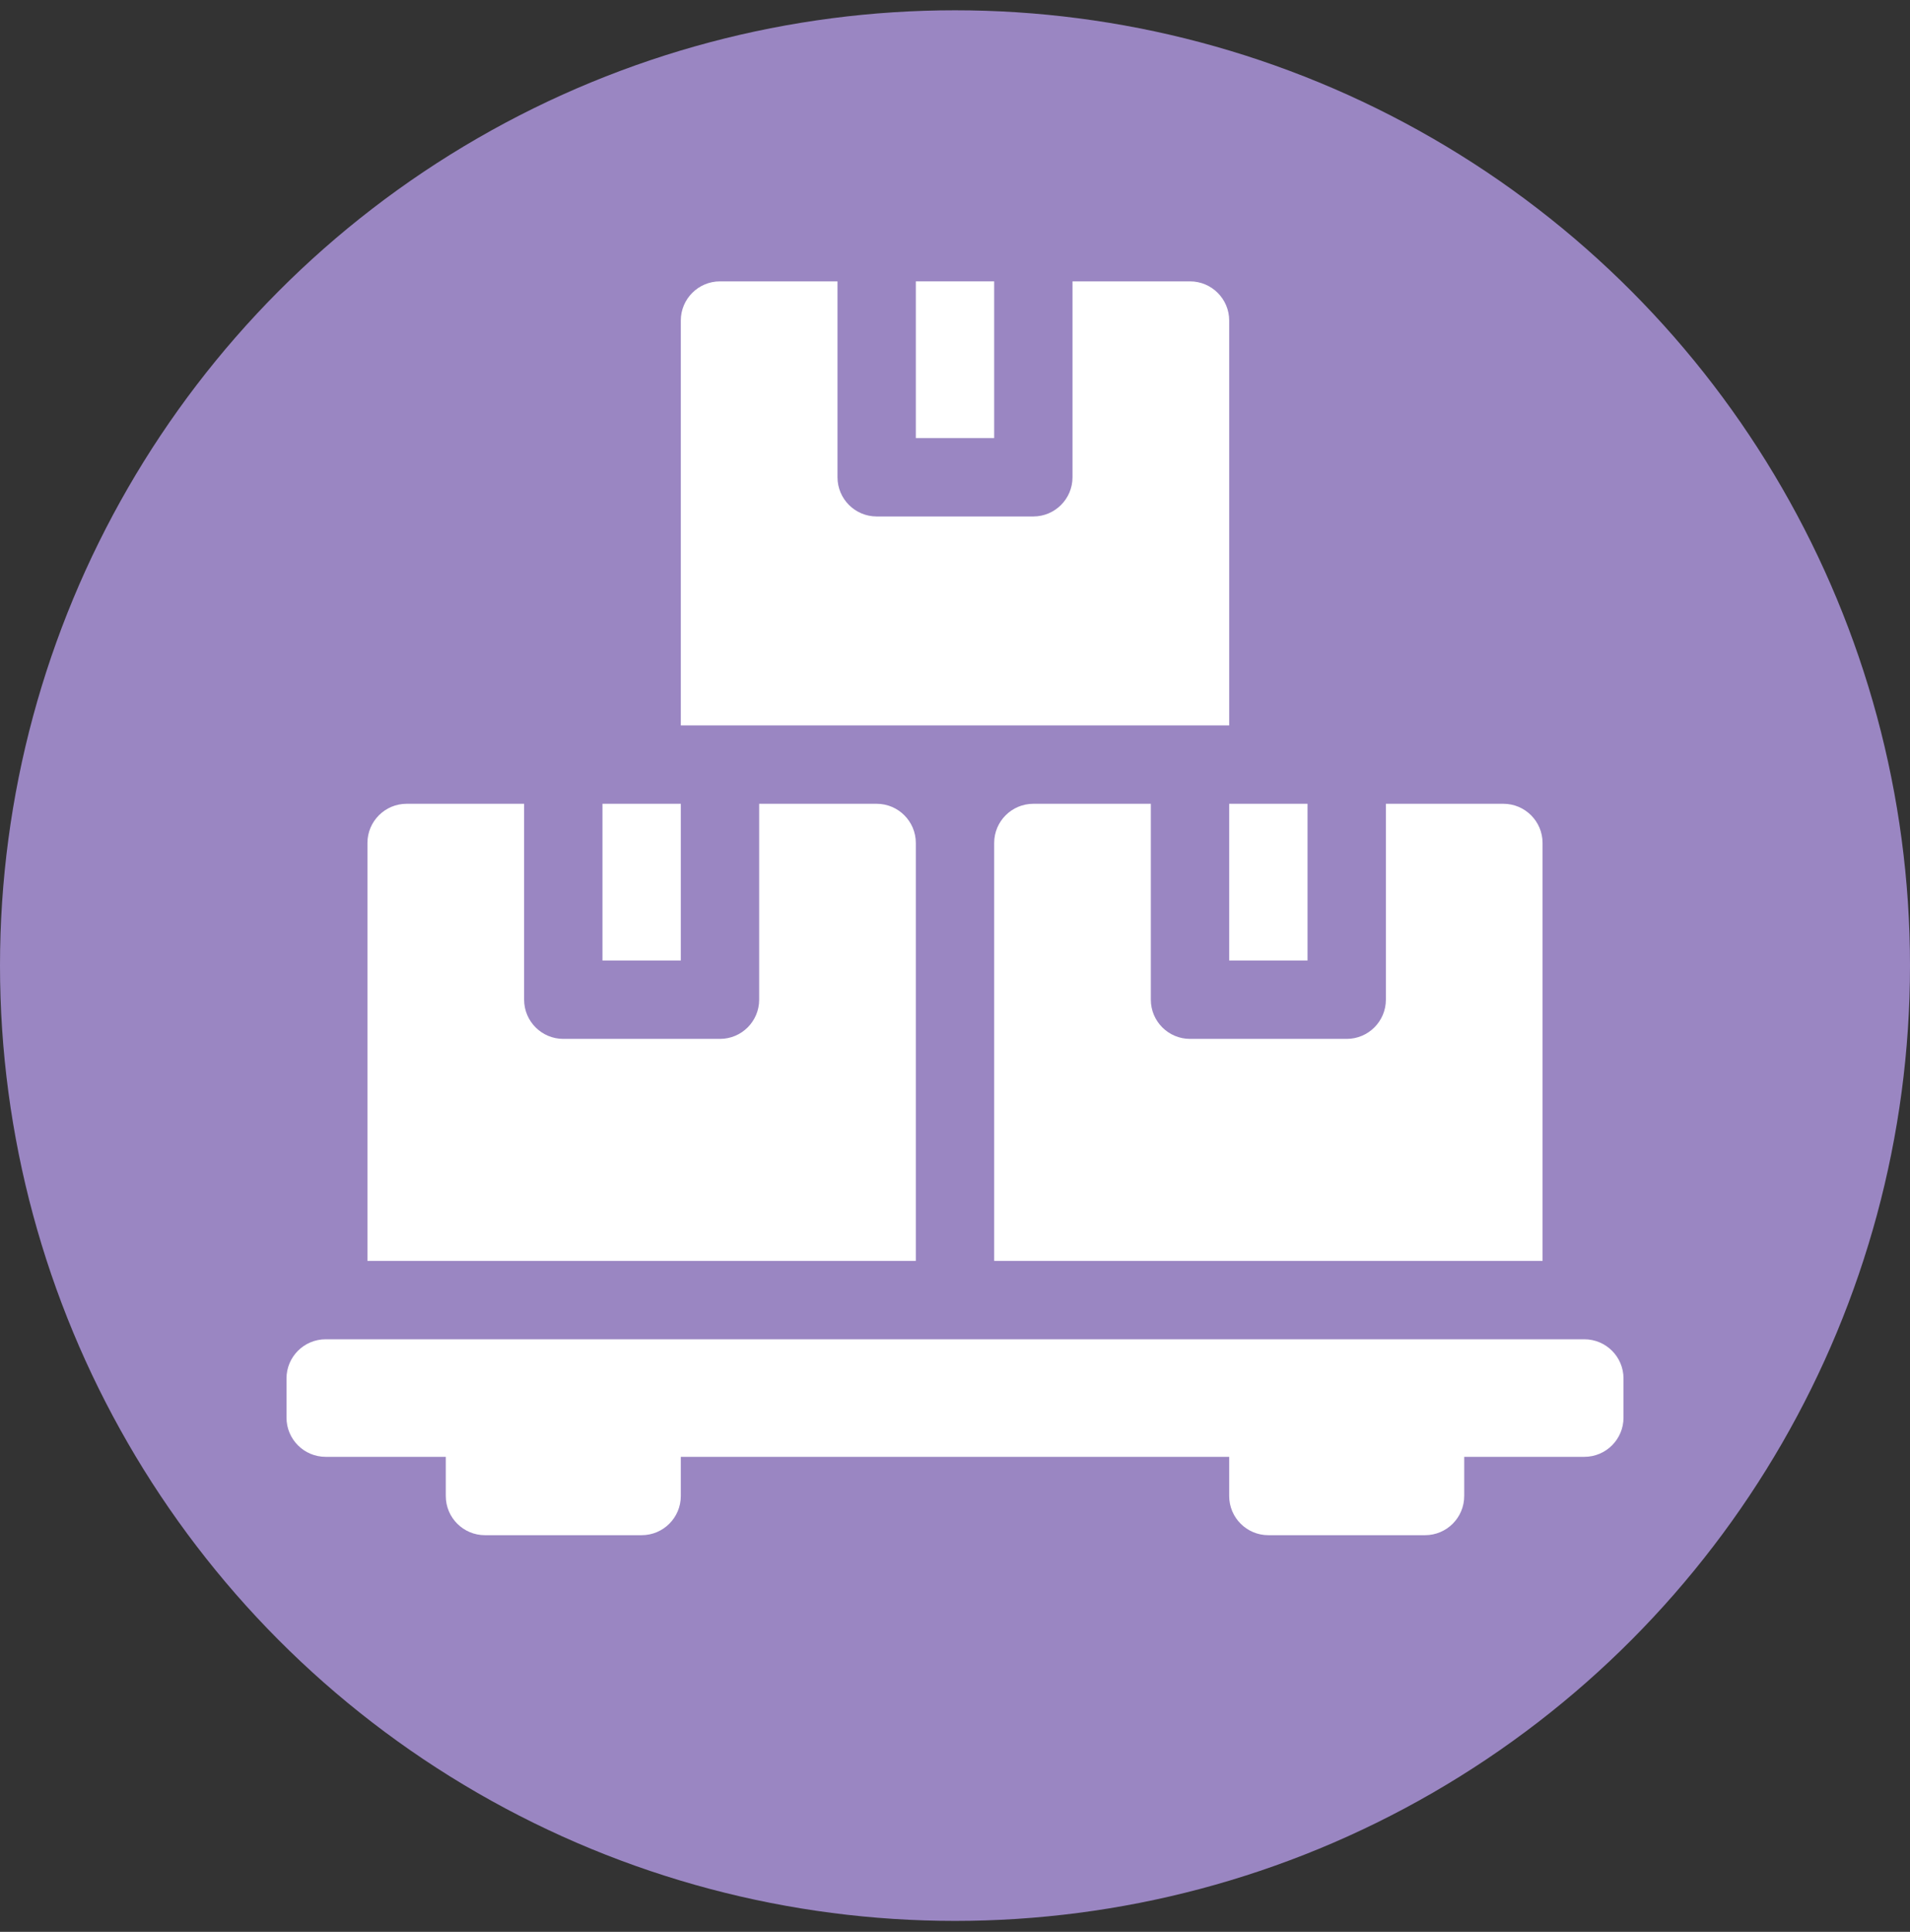
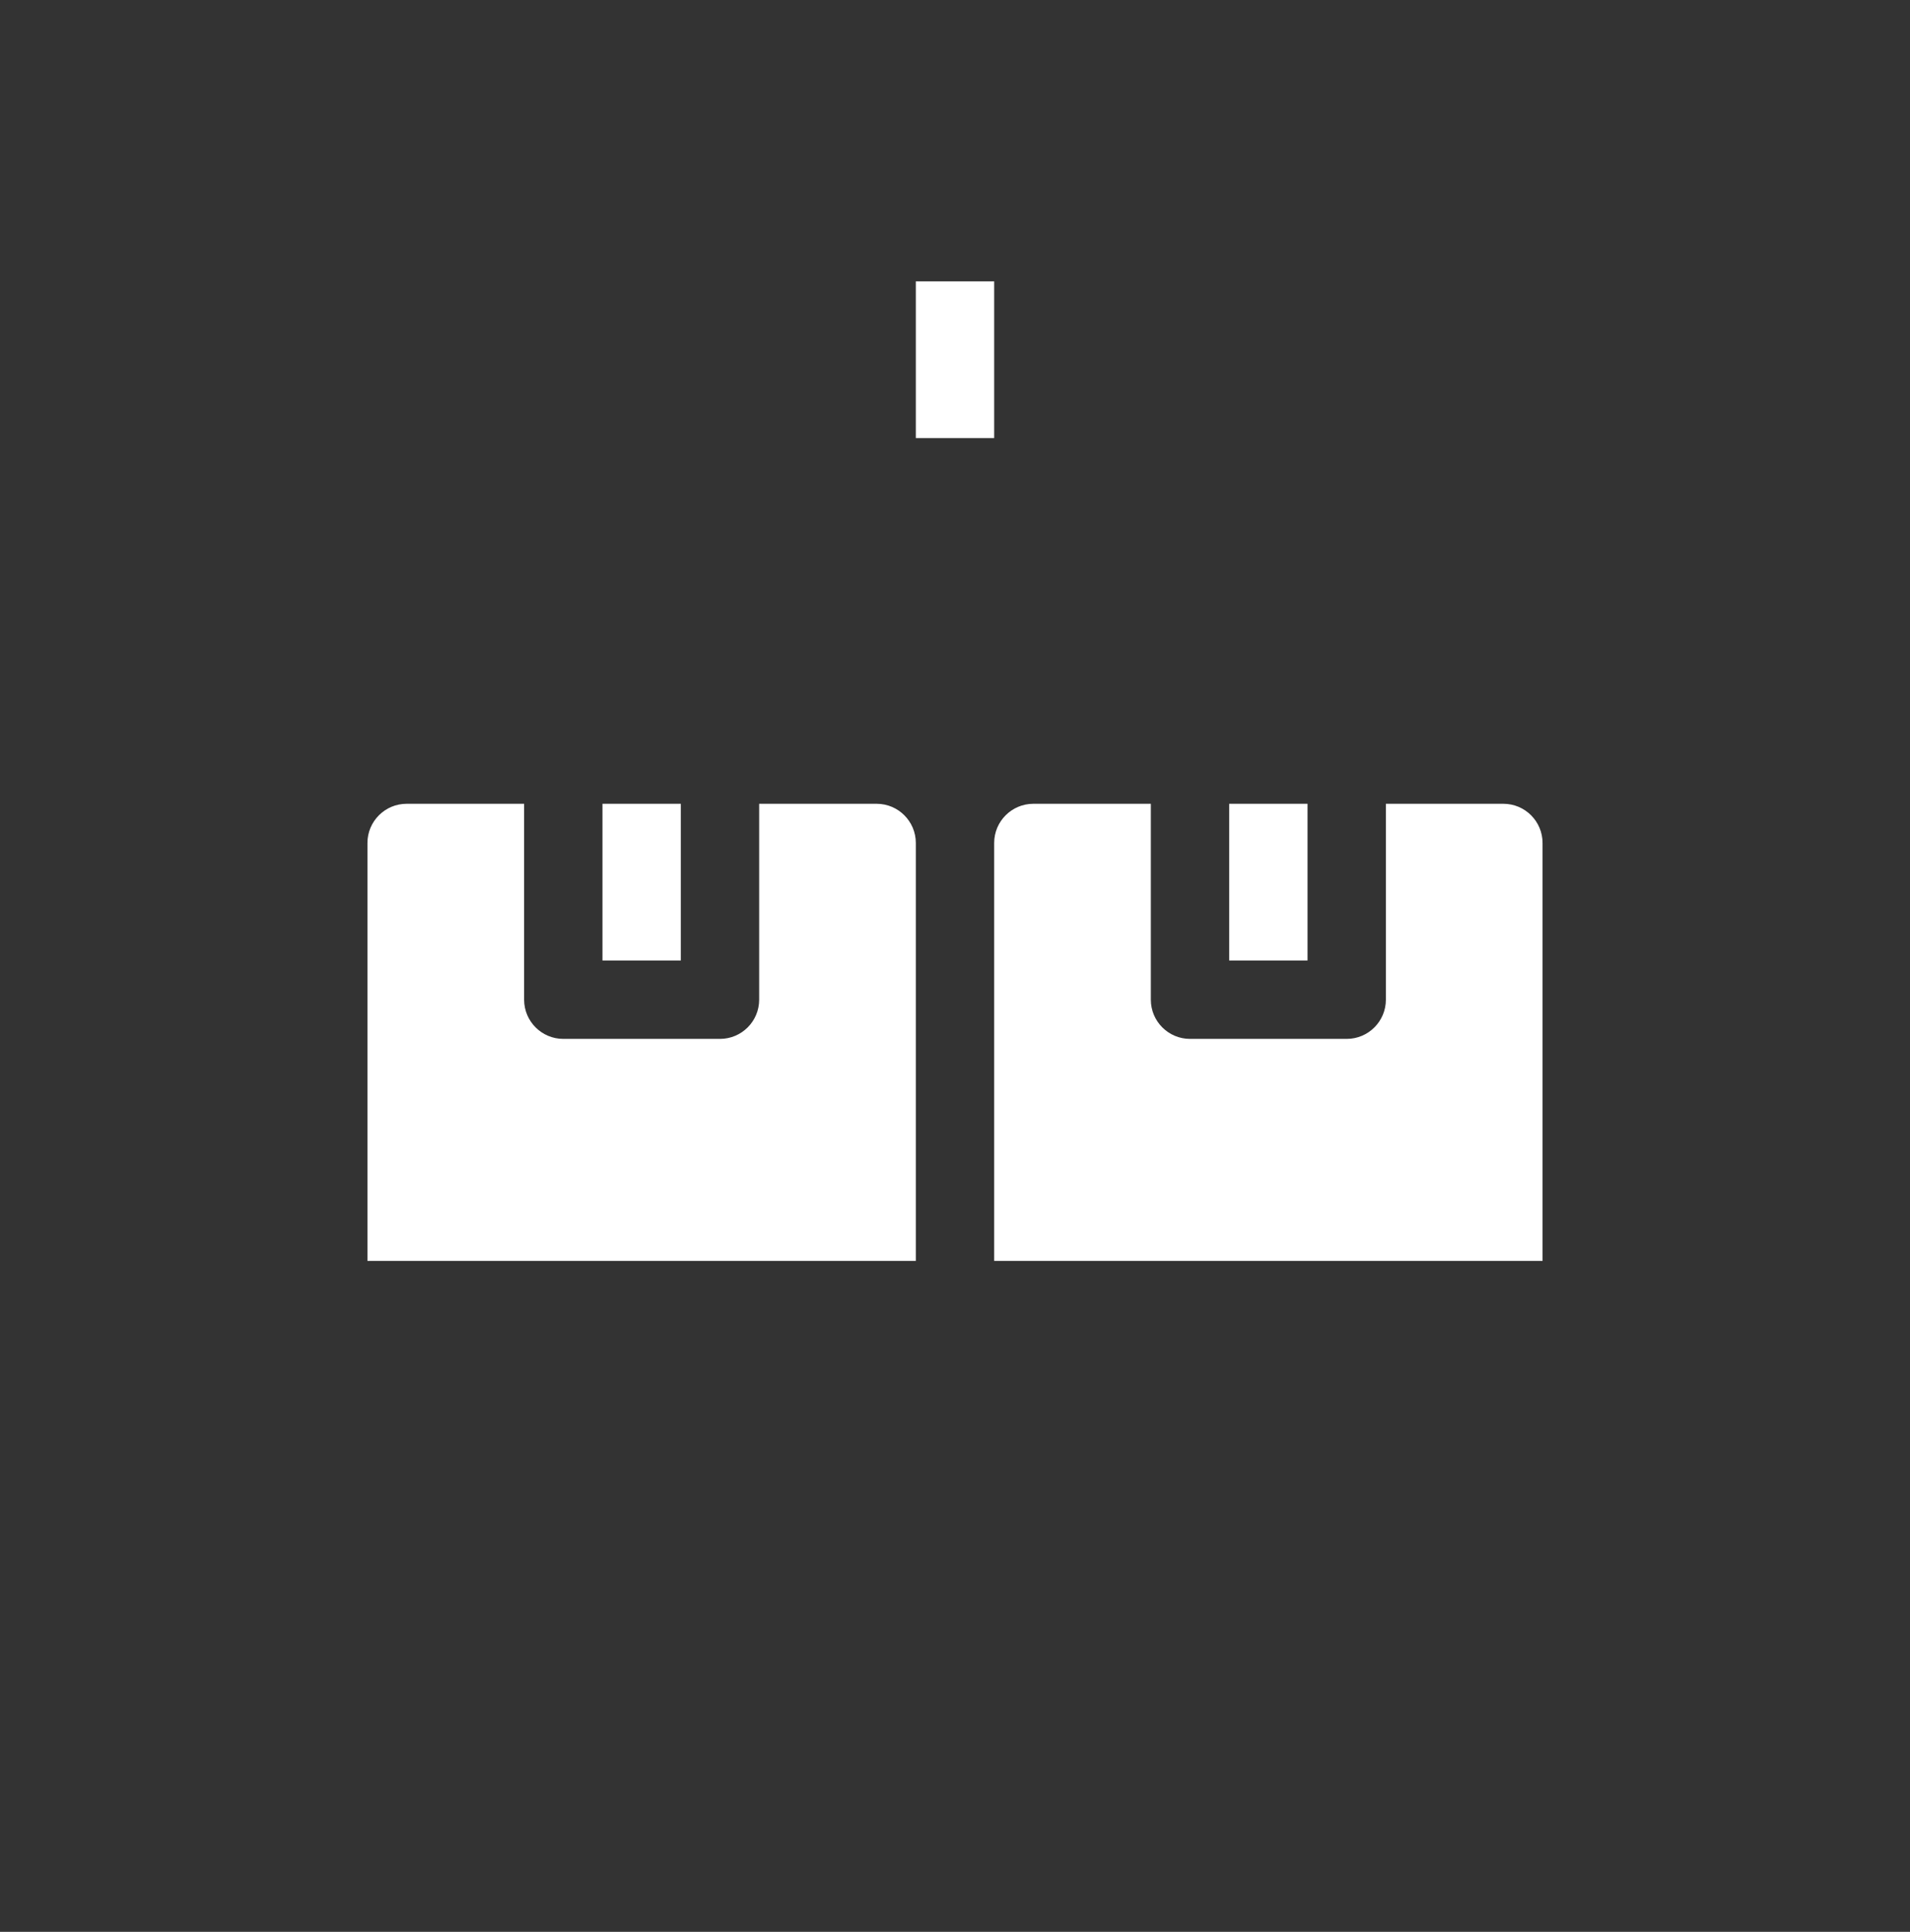
<svg xmlns="http://www.w3.org/2000/svg" width="90" height="91" viewBox="0 0 90 91" fill="none">
  <rect x="0" y="0" width="90" height="91" fill="#333333" stroke="none" />
-   <circle cx="45" cy="45.485" r="45" fill="#9A86C2" />
-   <path d="M67.148 72.316H59.766C58.746 72.316 57.92 71.49 57.92 70.471V68.625H32.08V70.471C32.08 71.49 31.254 72.316 30.234 72.316H22.852C21.832 72.316 21.006 71.49 21.006 70.471V68.625H15.346C14.326 68.625 13.5 67.798 13.5 66.779V64.933C13.5 63.914 14.326 63.088 15.346 63.088H74.654C75.674 63.088 76.5 63.914 76.5 64.933V66.779C76.5 67.798 75.674 68.625 74.654 68.625H68.994V70.471C68.994 71.49 68.168 72.316 67.148 72.316Z" fill="white" />
  <path d="M28.389 37.863V45.246H32.08V37.863H28.389ZM41.309 37.863H35.772V47.092C35.772 48.11 34.945 48.937 33.926 48.937H26.543C25.524 48.937 24.697 48.11 24.697 47.092V37.863H19.16C18.141 37.863 17.314 38.69 17.314 39.709V59.396H43.154V39.709C43.154 38.69 42.327 37.863 41.309 37.863Z" fill="white" />
  <path d="M43.154 13.254H46.846V20.637H43.154V13.254Z" fill="white" />
-   <path d="M57.92 15.099V34.172H32.08V15.099C32.08 14.081 32.907 13.254 33.926 13.254H39.463V22.482C39.463 23.501 40.29 24.328 41.309 24.328H48.691C49.71 24.328 50.537 23.501 50.537 22.482V13.254H56.074C57.093 13.254 57.92 14.081 57.92 15.099Z" fill="white" />
  <path d="M57.92 37.863V45.246H61.611V37.863H57.92ZM70.84 37.863H65.303V47.092C65.303 48.11 64.476 48.937 63.457 48.937H56.074C55.055 48.937 54.228 48.11 54.228 47.092V37.863H48.691C47.673 37.863 46.846 38.69 46.846 39.709V59.396H72.686V39.709C72.686 38.69 71.859 37.863 70.84 37.863Z" fill="white" />
</svg>